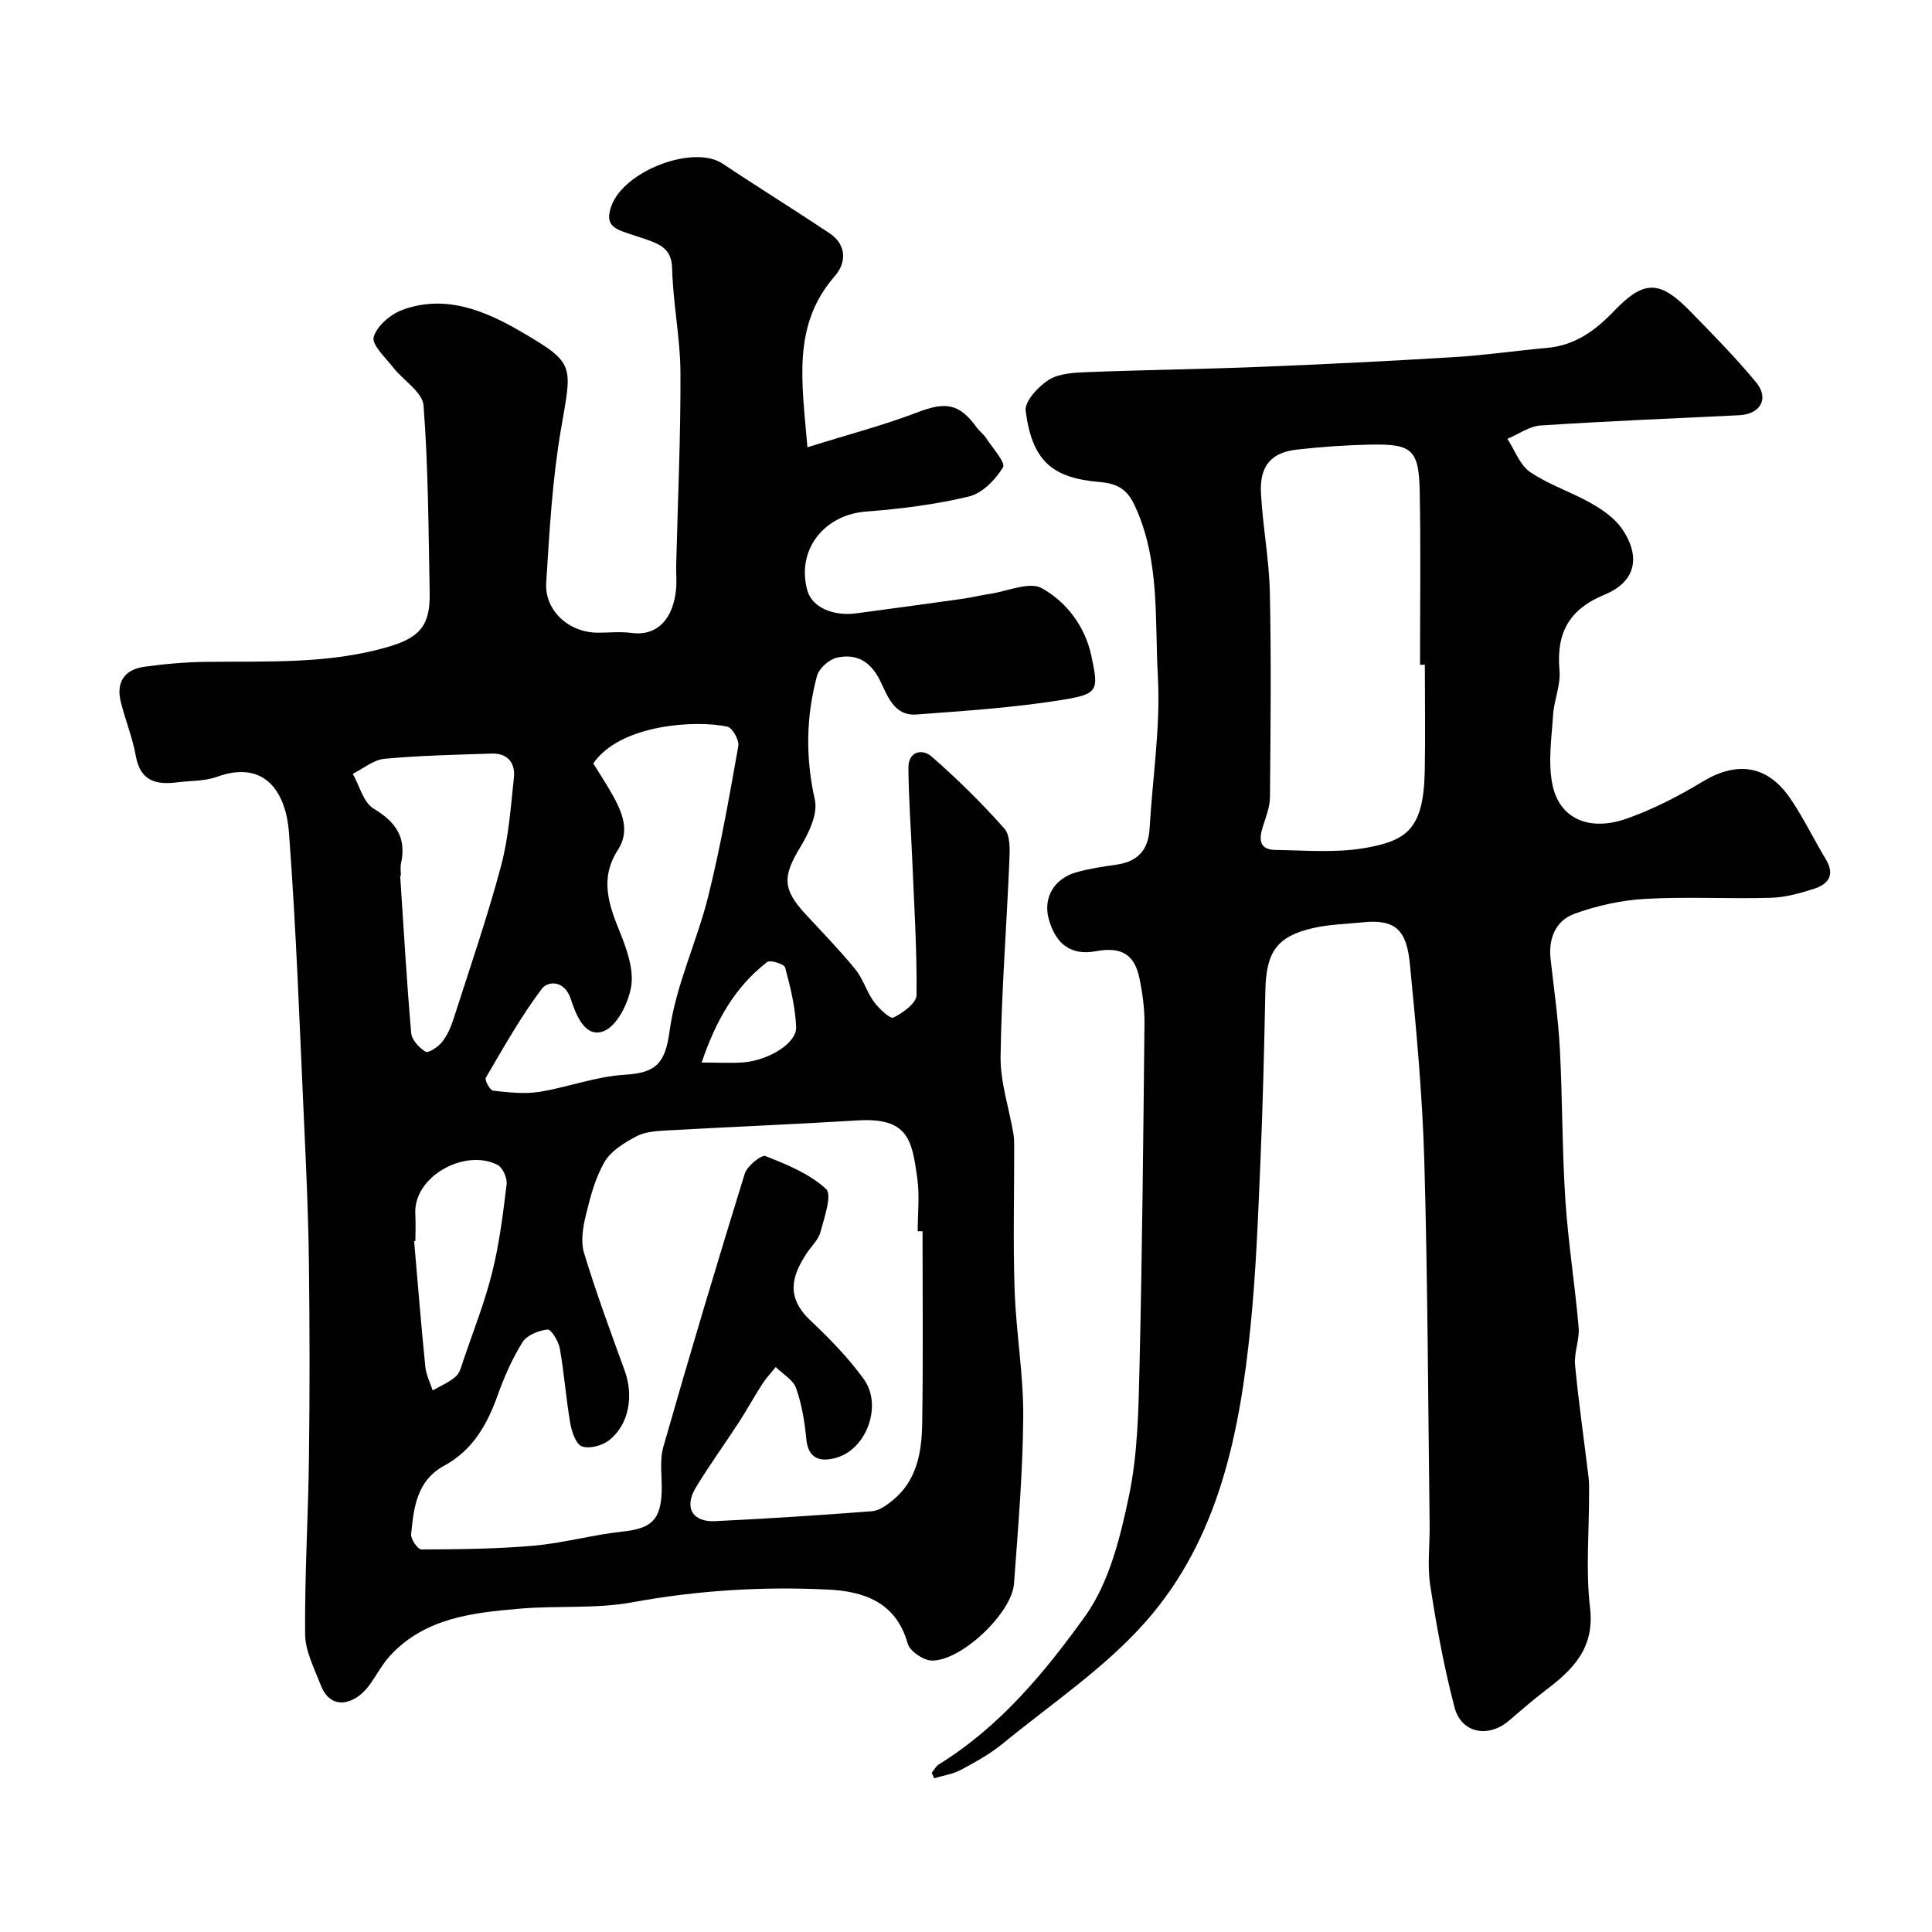
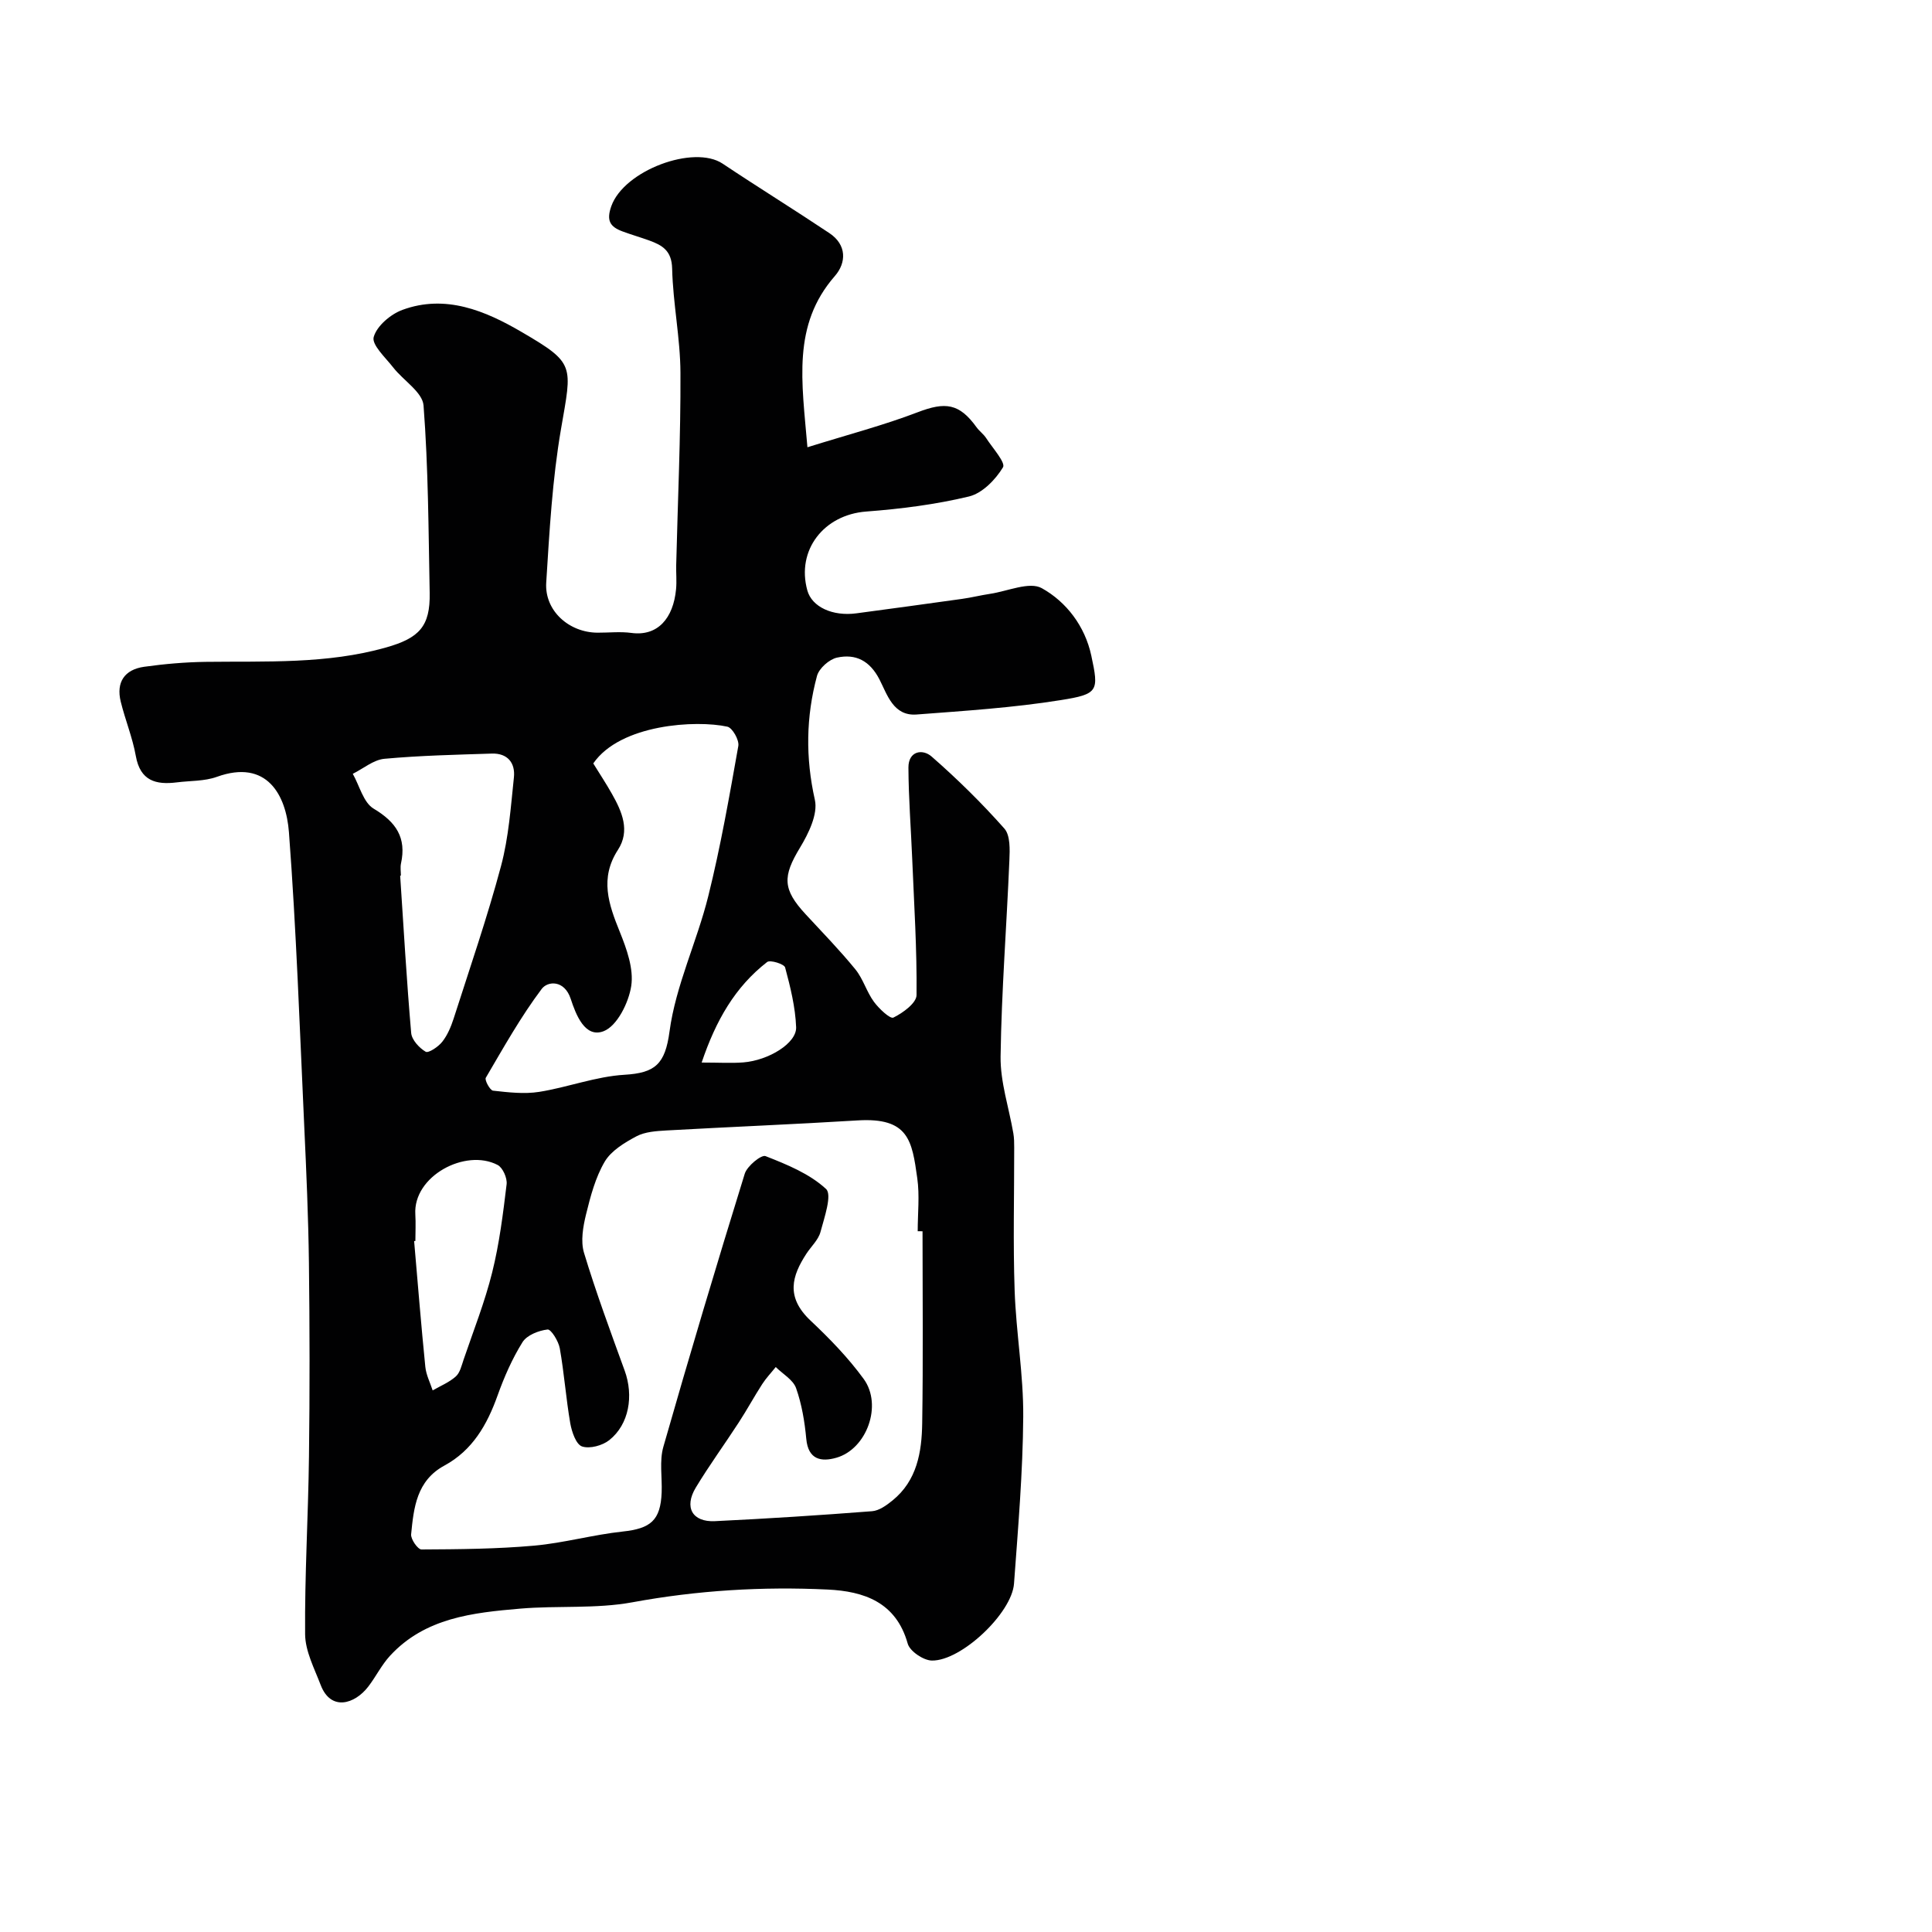
<svg xmlns="http://www.w3.org/2000/svg" enable-background="new 0 0 400 400" viewBox="0 0 400 400">
  <g fill="#010102">
    <path d="m167.17 92.6c8.42-2.63 15.78-4.55 22.83-7.25 5.74-2.2 8.61-1.85 12.19 3.12.58.8 1.45 1.41 1.98 2.23 1.32 2.04 4.07 5.08 3.49 6.05-1.55 2.56-4.28 5.37-7.04 6.04-6.95 1.67-14.15 2.58-21.29 3.12-8.75.66-14.49 7.98-12.18 16.33.94 3.41 5.22 5.41 10.18 4.74 7.29-.98 14.58-1.96 21.87-2.99 1.93-.27 3.83-.75 5.77-1.04 3.64-.54 8.17-2.6 10.73-1.17 5.1 2.84 8.93 7.87 10.24 13.95 1.58 7.35 1.49 7.98-6.32 9.22-9.86 1.58-19.87 2.22-29.84 2.98-4.82.37-6.08-4.11-7.69-7.25-2.01-3.9-4.94-5.37-8.79-4.53-1.63.36-3.72 2.22-4.15 3.79-2.28 8.46-2.4 16.94-.44 25.66.66 2.96-1.31 6.97-3.08 9.9-3.6 5.95-3.64 8.6 1.18 13.8 3.48 3.76 7.06 7.44 10.29 11.4 1.6 1.96 2.32 4.64 3.83 6.7 1.04 1.42 3.36 3.61 4.04 3.28 1.96-.96 4.78-3.01 4.79-4.66.1-9.42-.51-18.85-.9-28.27-.26-6.27-.75-12.54-.78-18.82-.02-3.45 2.92-3.95 4.81-2.29 5.31 4.64 10.37 9.62 15.05 14.9 1.25 1.41 1.14 4.37 1.04 6.6-.56 13.53-1.63 27.05-1.82 40.59-.07 5.29 1.73 10.6 2.64 15.9.17.97.18 1.98.18 2.97.01 9.86-.25 19.74.09 29.59.3 8.71 1.84 17.41 1.78 26.11-.08 11.53-1.07 23.07-1.91 34.58-.45 6.1-10.92 16.03-17.01 15.92-1.75-.03-4.56-1.93-5-3.51-2.41-8.62-9.11-10.83-16.55-11.19-13.53-.65-26.98.16-40.41 2.63-7.57 1.4-15.52.66-23.26 1.32-9.81.84-19.7 1.88-26.96 9.76-1.75 1.9-2.92 4.32-4.51 6.39-2.79 3.63-7.75 5.16-9.85-.35-1.31-3.43-3.19-6.99-3.22-10.5-.1-12.26.65-24.53.8-36.8.17-13.36.15-26.72-.01-40.07-.12-9.44-.53-18.87-.97-28.3-.94-20.3-1.64-40.63-3.17-60.89-.58-7.64-4.53-15.21-14.93-11.45-2.56.92-5.5.79-8.26 1.14-4.35.55-7.59-.3-8.51-5.46-.68-3.81-2.19-7.46-3.12-11.24-1-4.05.8-6.66 4.84-7.23 4.22-.59 8.49-.96 12.75-1.02 12.52-.16 25.07.5 37.35-2.98 6.82-1.94 9.16-4.33 9.02-11.32-.25-12.93-.28-25.89-1.27-38.78-.21-2.76-4.2-5.18-6.29-7.88-1.59-2.04-4.48-4.69-4.03-6.29.64-2.29 3.49-4.72 5.94-5.62 8.95-3.3 17.22.21 24.68 4.57 11.18 6.53 10.44 6.84 8.17 20.04-1.81 10.48-2.4 21.2-3.07 31.85-.37 5.83 4.72 10.35 10.64 10.37 2.33.01 4.7-.26 6.99.05 5.46.74 8.68-3.04 9.25-9.04.16-1.65-.01-3.33.03-5 .32-13.27.94-26.53.88-39.8-.03-7.19-1.55-14.37-1.72-21.58-.08-3.73-2.04-4.85-4.77-5.84-1.83-.66-3.71-1.2-5.54-1.88-2.5-.94-3.36-2.18-2.29-5.2 2.63-7.44 17.11-12.79 23.05-8.82 7.31 4.88 14.8 9.51 22.11 14.39 3.63 2.42 3.53 6.14 1.11 8.9-8.86 10.16-6.81 21.8-5.66 35.43zm23.83 162.32c-.33 0-.67 0-1-.01 0-3.67.42-7.39-.09-10.98-1.09-7.75-1.75-12.61-12.36-11.96-13.19.81-26.39 1.34-39.58 2.08-2.1.12-4.42.27-6.2 1.21-2.46 1.31-5.23 2.98-6.57 5.25-1.93 3.28-2.95 7.18-3.87 10.93-.62 2.55-1.14 5.53-.42 7.93 2.49 8.23 5.48 16.31 8.42 24.4 1.89 5.2.93 11.12-3.18 14.39-1.42 1.13-4.06 1.85-5.65 1.31-1.23-.42-2.12-3.02-2.43-4.78-.89-5.15-1.26-10.38-2.17-15.52-.26-1.49-1.81-3.99-2.53-3.91-1.85.21-4.27 1.16-5.19 2.62-2.14 3.43-3.8 7.23-5.17 11.06-2.16 6.05-5.19 11.34-11 14.49-5.76 3.12-6.35 8.71-6.89 14.23-.1 1.02 1.39 3.14 2.14 3.14 7.78-.04 15.59-.1 23.33-.79 6.14-.55 12.18-2.26 18.32-2.92 5.8-.62 7.85-2.3 8.08-8.1.12-3.15-.49-6.5.35-9.44 5.4-18.91 11.03-37.75 16.85-56.54.49-1.59 3.43-3.99 4.3-3.65 4.44 1.74 9.13 3.65 12.53 6.8 1.3 1.2-.35 5.92-1.15 8.91-.44 1.64-1.93 2.99-2.91 4.49-2.98 4.58-4.36 8.95.86 13.86 3.96 3.73 7.81 7.7 11 12.08 3.94 5.42.64 14.51-5.66 16.31-3.11.89-5.83.43-6.23-3.91-.33-3.55-.93-7.16-2.11-10.5-.62-1.74-2.76-2.93-4.21-4.37-.94 1.18-2 2.29-2.81 3.55-1.68 2.6-3.16 5.34-4.85 7.93-2.93 4.52-6.12 8.88-8.9 13.49-2.46 4.08-.71 7.16 3.96 6.94 10.85-.52 21.7-1.22 32.53-2.06 1.48-.11 3.02-1.23 4.25-2.23 5.07-4.11 6.05-10.01 6.14-15.96.21-13.25.07-26.51.07-39.77zm-68.17-96.86c1.33 2.16 2.68 4.19 3.87 6.31 2.08 3.67 3.81 7.62 1.24 11.58-3.82 5.89-1.94 11.25.38 16.98 1.43 3.54 2.91 7.66 2.37 11.21-.53 3.46-2.93 8.29-5.72 9.36-3.87 1.48-5.74-3.44-6.81-6.7-1.3-3.94-4.75-3.73-6.01-2.05-4.34 5.77-7.9 12.14-11.57 18.39-.28.48.87 2.6 1.5 2.67 3.16.35 6.45.74 9.55.25 5.93-.94 11.73-3.19 17.67-3.54 6.33-.38 8.41-2.17 9.32-8.98 1.28-9.52 5.68-18.57 8.02-28 2.55-10.25 4.37-20.68 6.22-31.09.22-1.22-1.22-3.77-2.27-4-6.4-1.41-22.13-.56-27.76 7.61zm-39.83 23.23c-.05 0-.1.01-.15.01.72 10.86 1.34 21.73 2.28 32.56.12 1.43 1.66 3.1 3 3.89.58.34 2.63-1.03 3.44-2.07 1.08-1.37 1.81-3.12 2.36-4.82 3.36-10.49 6.96-20.92 9.8-31.55 1.59-5.94 2.02-12.22 2.67-18.37.31-2.98-1.31-5.02-4.56-4.92-7.42.24-14.86.4-22.25 1.08-2.26.21-4.37 2.03-6.55 3.11 1.4 2.48 2.2 5.96 4.33 7.22 4.64 2.77 6.82 6.01 5.65 11.35-.17.81-.02 1.68-.02 2.51zm3 75.64c-.09.01-.18.01-.26.02.75 8.68 1.45 17.38 2.32 26.05.17 1.66.99 3.25 1.52 4.87 1.62-.94 3.43-1.67 4.79-2.89.88-.79 1.2-2.27 1.62-3.5 2.04-5.99 4.39-11.92 5.91-18.04 1.49-5.97 2.25-12.14 2.99-18.26.15-1.27-.79-3.42-1.85-3.98-6.67-3.5-17.55 2.3-17.05 10.24.11 1.82.01 3.65.01 5.49zm59.27-36.94c3.68 0 6.16.16 8.62-.03 5.25-.42 11.06-3.98 10.94-7.28-.16-4.16-1.19-8.33-2.28-12.38-.19-.71-3.1-1.62-3.73-1.12-6.62 5.15-10.6 12.07-13.55 20.81z" />
-     <path d="m192.9 367.04c.49-.59.87-1.37 1.49-1.75 12.57-7.77 21.93-19.03 30.27-30.67 4.98-6.95 7.28-16.29 9.08-24.91 1.84-8.78 1.98-17.99 2.19-27.03.55-23.59.78-47.2 1.02-70.8.03-3.08-.4-6.22-1.02-9.25-1.03-5.07-3.78-6.67-9.04-5.69-5 .93-8.29-1.32-9.76-6.67-1.2-4.4 1.09-8.4 5.83-9.71 2.66-.73 5.42-1.15 8.16-1.54 4.4-.61 6.63-3.01 6.89-7.47.61-10.54 2.29-21.12 1.71-31.59-.66-11.82.47-24.07-4.81-35.34-1.45-3.11-3.36-4.49-7.14-4.81-10.06-.83-14.06-4.47-15.42-14.73-.26-1.97 2.63-5.1 4.83-6.46 2.18-1.35 5.31-1.47 8.05-1.58 11.93-.46 23.87-.61 35.8-1.09 13.37-.54 26.75-1.2 40.11-2.02 6.4-.39 12.76-1.33 19.15-1.9 5.75-.51 9.95-3.54 13.82-7.58 6.24-6.53 9.5-6.49 15.82-.02 4.67 4.78 9.38 9.57 13.64 14.71 2.79 3.36.92 6.61-3.49 6.83-13.7.67-27.41 1.22-41.1 2.12-2.35.15-4.59 1.81-6.89 2.77 1.54 2.35 2.58 5.43 4.72 6.88 3.88 2.64 8.53 4.12 12.64 6.47 2.39 1.36 4.89 3.1 6.4 5.31 3.64 5.33 3.24 10.75-3.65 13.6-7.49 3.1-10 8.05-9.32 15.73.26 2.99-1.13 6.08-1.33 9.16-.31 4.79-1.07 9.76-.15 14.36 1.41 7.09 7.57 9.88 15.41 7.11 5.46-1.93 10.74-4.65 15.71-7.66 7.04-4.26 13.37-3.46 18.09 3.42 2.76 4.02 4.88 8.48 7.41 12.67 1.91 3.16.59 5.12-2.37 6.08-2.91.94-5.97 1.8-8.99 1.89-8.66.25-17.35-.26-25.99.22-4.96.28-10.03 1.39-14.7 3.09-3.84 1.39-5.42 5.06-4.94 9.34.69 6.19 1.59 12.38 1.92 18.59.55 10.42.46 20.88 1.14 31.29.58 8.82 1.99 17.59 2.75 26.4.22 2.55-.98 5.23-.74 7.77.73 7.79 1.87 15.55 2.8 23.32.14 1.15.1 2.33.1 3.49.01 7.83-.71 15.75.2 23.48.98 8.37-3.53 12.81-9.24 17.12-2.61 1.98-5.08 4.15-7.57 6.28-4.26 3.62-9.83 2.58-11.24-2.76-2.18-8.31-3.73-16.8-5.04-25.3-.63-4.07-.06-8.32-.12-12.48-.32-25.1-.39-50.21-1.1-75.3-.39-13.64-1.65-27.28-2.99-40.87-.67-6.82-2.81-9.34-9.8-8.6-3.43.36-6.93.42-10.26 1.19-7.51 1.73-9.7 4.98-9.86 12.95-.24 11.77-.51 23.54-1.02 35.3-.49 11.38-.9 22.78-2.04 34.1-2.24 22.16-6.54 44.06-21.72 61.26-8.49 9.62-19.54 16.99-29.57 25.22-2.63 2.16-5.69 3.84-8.71 5.46-1.67.89-3.66 1.17-5.51 1.73-.17-.35-.34-.74-.51-1.13zm102.1-229.41c-.33 0-.67 0-1 0 0-11.92.17-23.83-.06-35.74-.16-8.78-1.53-10-10.13-9.84-5.1.1-10.2.46-15.27 1.03-5.36.6-7.76 3.36-7.47 9.01.36 6.87 1.69 13.7 1.84 20.57.3 14.14.15 28.29.02 42.43-.02 2-.83 4.03-1.45 5.99-.83 2.59-.86 4.84 2.57 4.89 6.16.08 12.46.65 18.47-.39 8.82-1.52 12.22-3.97 12.46-15.97.14-7.33.02-14.66.02-21.98z" />
  </g>
</svg>